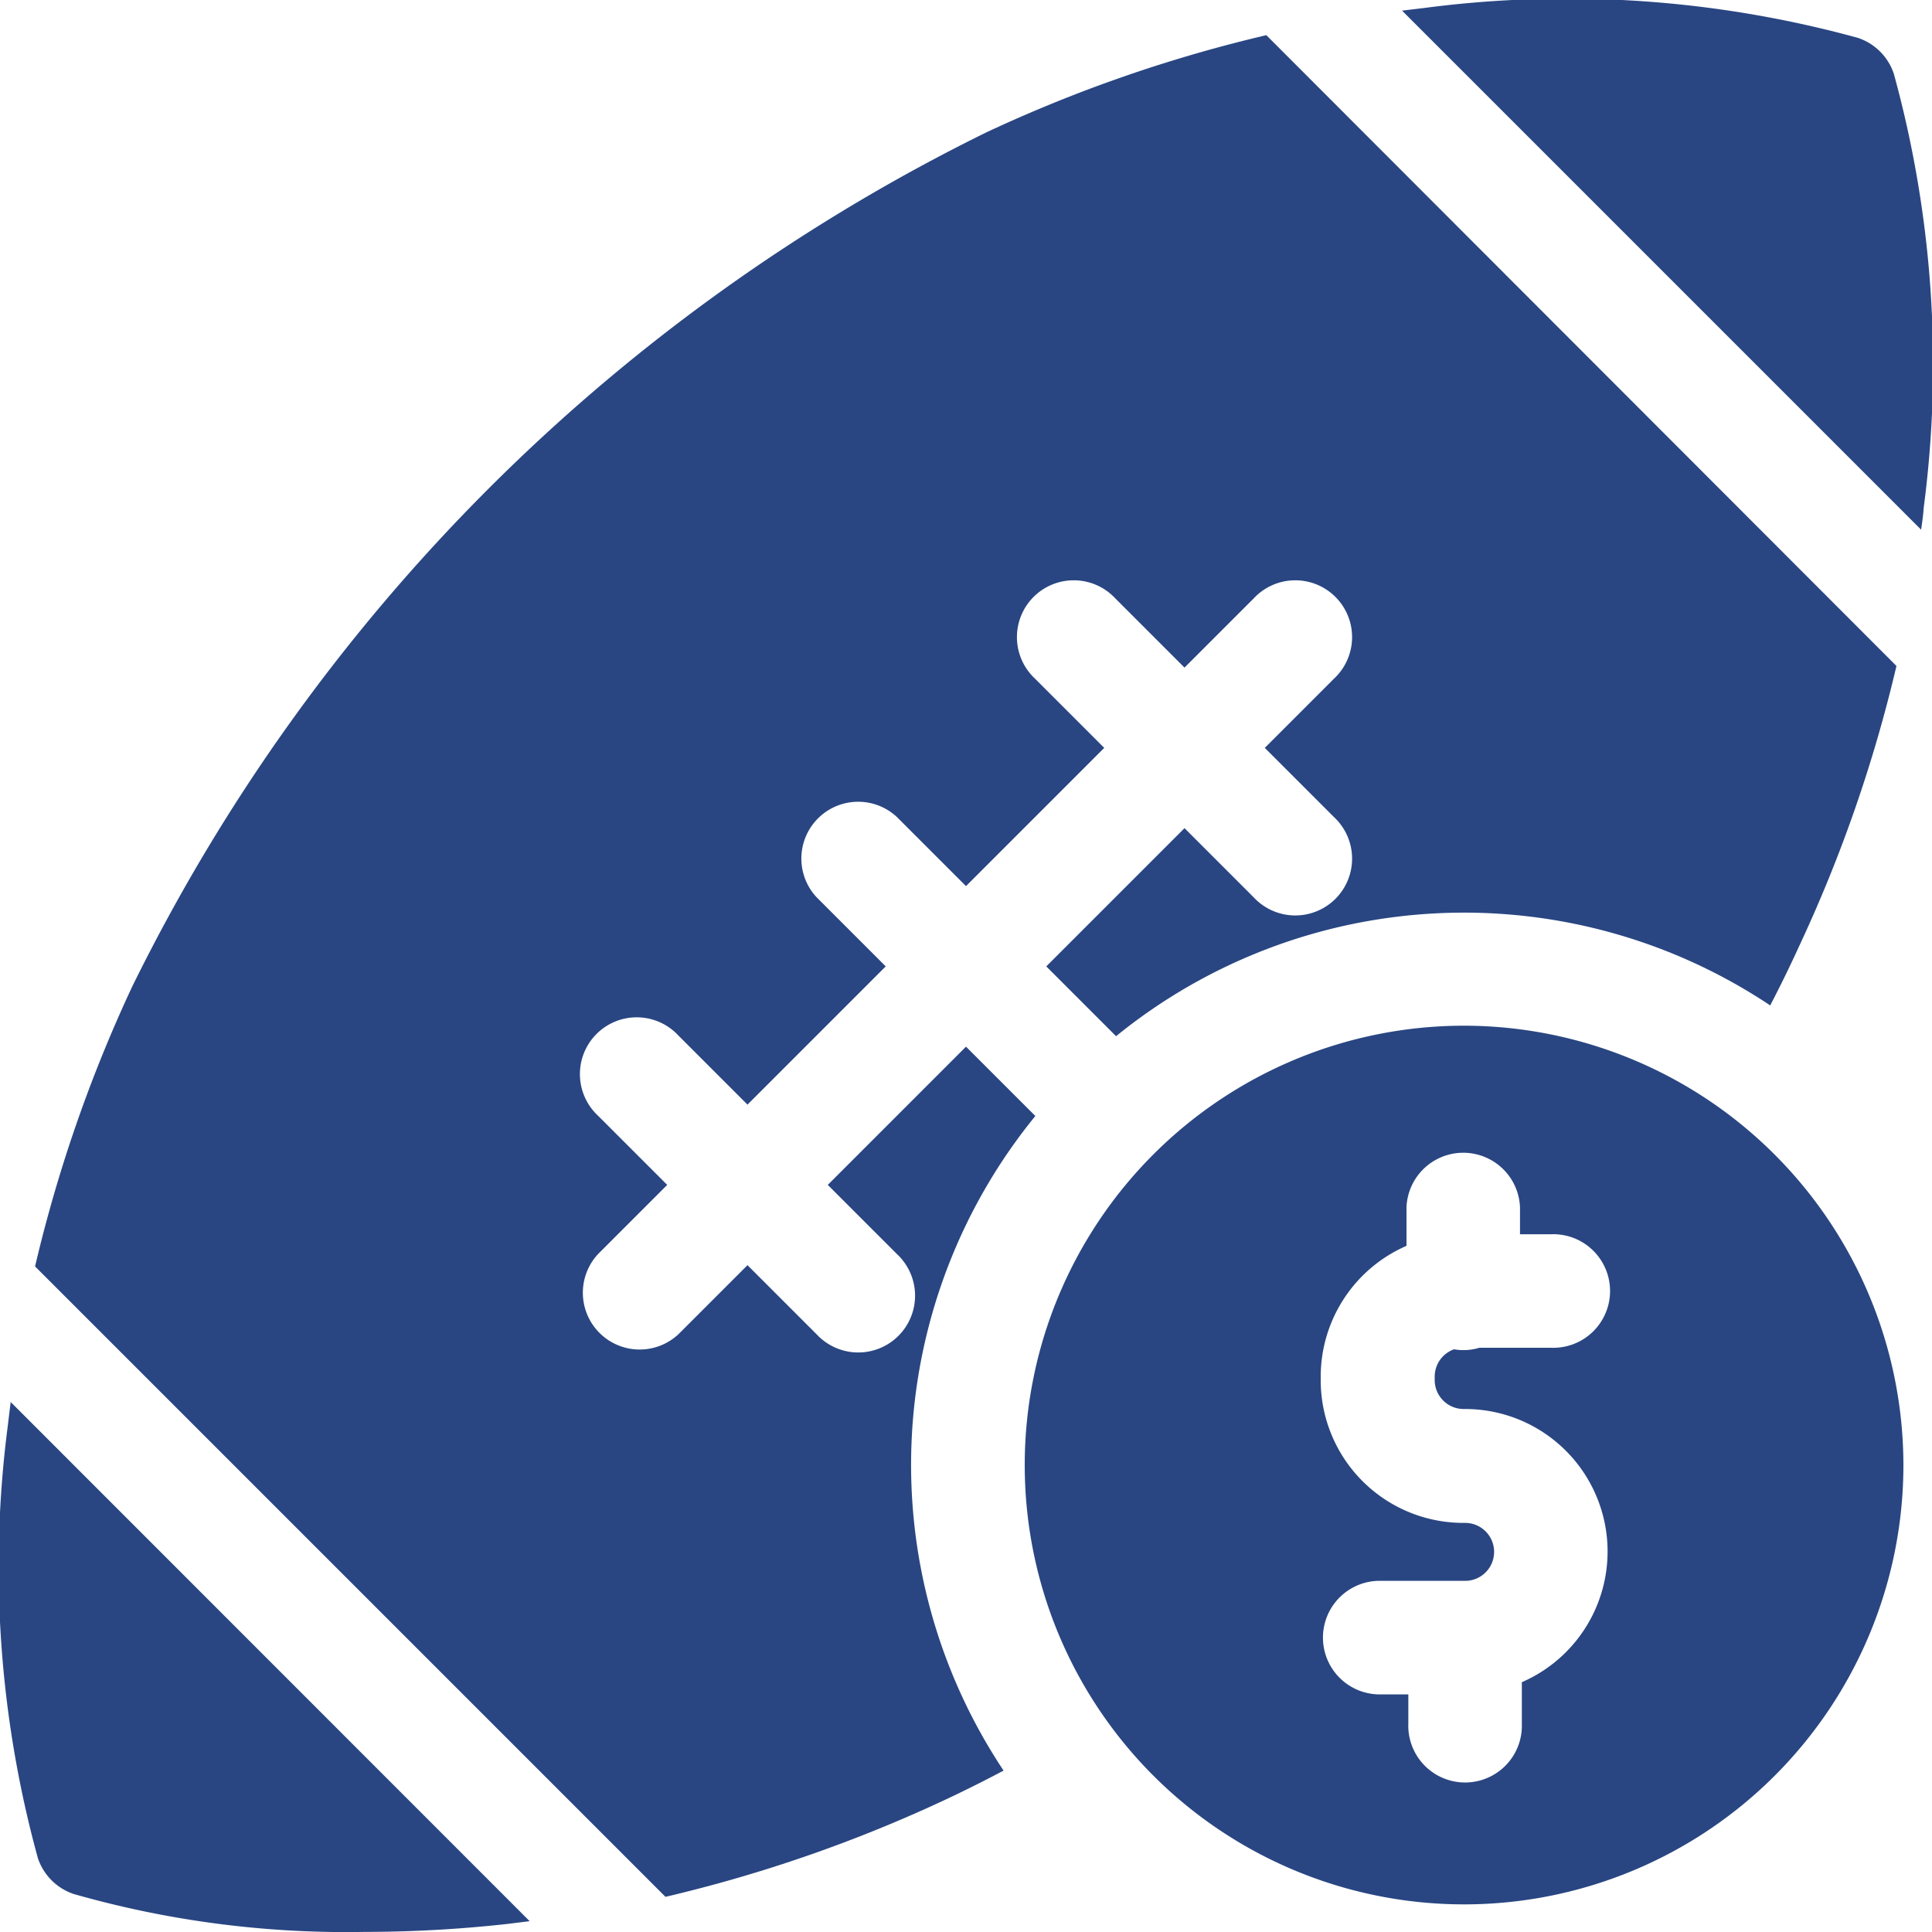
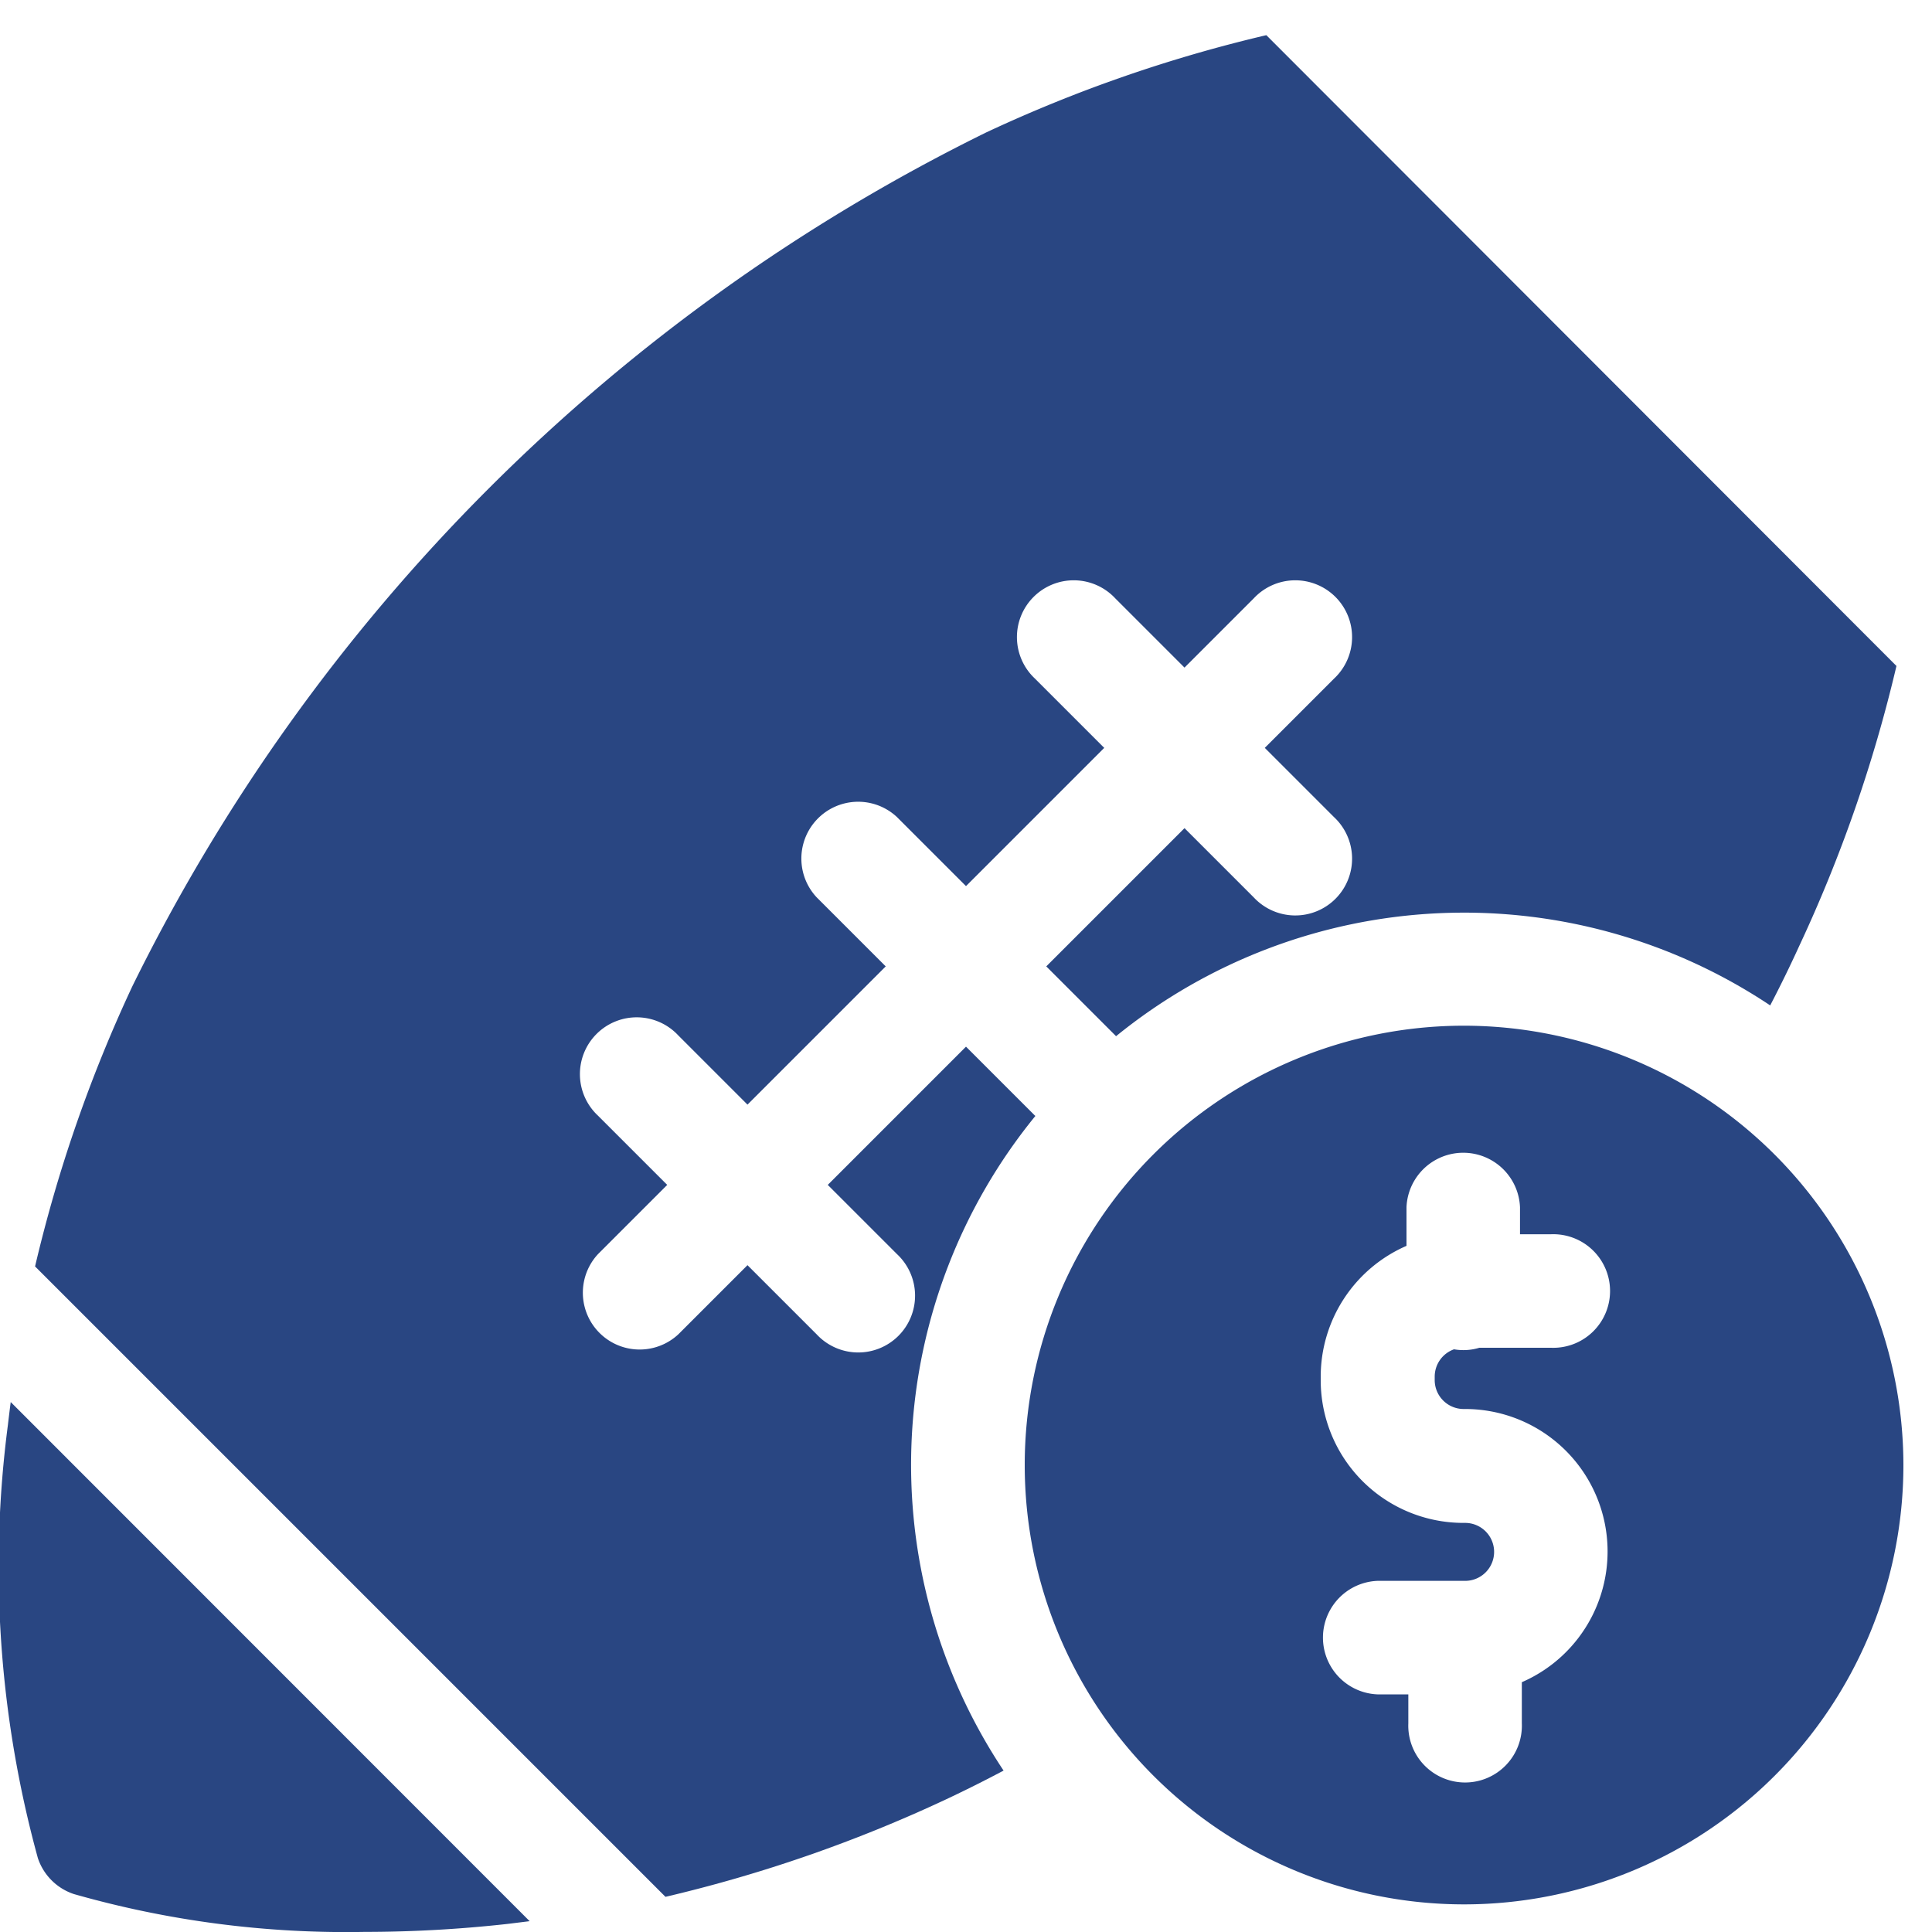
<svg xmlns="http://www.w3.org/2000/svg" width="20" height="20" viewBox="0 0 20 20">
  <g id="rugby" transform="translate(0 -0.001)">
-     <path id="Path_36333" data-name="Path 36333" d="M375.9,5.258a11.364,11.364,0,0,0-.309-4.493.588.588,0,0,0-.372-.372,11.363,11.363,0,0,0-4.493-.309L370.5.111l5.373,5.373C375.885,5.408,375.895,5.333,375.9,5.258Z" transform="translate(-355.986 0)" fill="#294682" />
    <path id="Path_36334" data-name="Path 36334" d="M19.668,20.5l-.005,0-.716-.716-1.431,1.431.716.716a.588.588,0,1,1-.831.831l-.716-.716-.716.716a.588.588,0,0,1-.831-.831l.716-.716-.716-.716a.588.588,0,1,1,.831-.831l.716.716,1.431-1.431-.716-.716a.588.588,0,0,1,.831-.831l.716.716,1.431-1.431-.716-.716a.588.588,0,1,1,.831-.831l.716.716.716-.716a.588.588,0,1,1,.831.831l-.716.716.716.716a.588.588,0,1,1-.831.831l-.716-.716-1.431,1.431.716.716.006.007a5.711,5.711,0,0,1,6.772-.319q.159-.305.3-.614a14.83,14.83,0,0,0,1.007-2.9L22.056,9.313a14.829,14.829,0,0,0-2.9,1.007,19.385,19.385,0,0,0-8.839,8.839,14.827,14.827,0,0,0-1.007,2.9l6.526,6.526a14.829,14.829,0,0,0,2.9-1.007q.3-.141.6-.3a5.711,5.711,0,0,1,.332-6.78Z" transform="translate(-8.947 -8.948)" fill="#294682" />
    <path id="Path_36335" data-name="Path 36335" d="M.083,370.728a11.366,11.366,0,0,0,.309,4.493.588.588,0,0,0,.372.372,10.277,10.277,0,0,0,3.007.392,13.466,13.466,0,0,0,1.486-.083l.226-.028L.111,370.5c-.01.075-.019.151-.028.226Z" transform="translate(0 -355.985)" fill="#294682" />
    <path id="Path_36336" data-name="Path 36336" d="M275.276,271.006a4.548,4.548,0,1,0,4.548,4.548A4.553,4.553,0,0,0,275.276,271.006Zm-.01,3.968h.02a1.475,1.475,0,0,1,.588,2.828v.426a.588.588,0,1,1-1.175,0v-.3h-.32a.588.588,0,0,1,0-1.175h.908a.3.3,0,0,0,0-.6h-.02a1.477,1.477,0,0,1-1.475-1.475v-.04a1.477,1.477,0,0,1,.888-1.353v-.4a.588.588,0,0,1,1.175,0v.28h.32a.588.588,0,1,1,0,1.175h-.741a.569.569,0,0,1-.262.016.3.3,0,0,0-.2.284v.04A.3.3,0,0,0,275.266,274.974Z" transform="translate(-260.12 -260.387)" fill="#294682" />
  </g>
</svg>